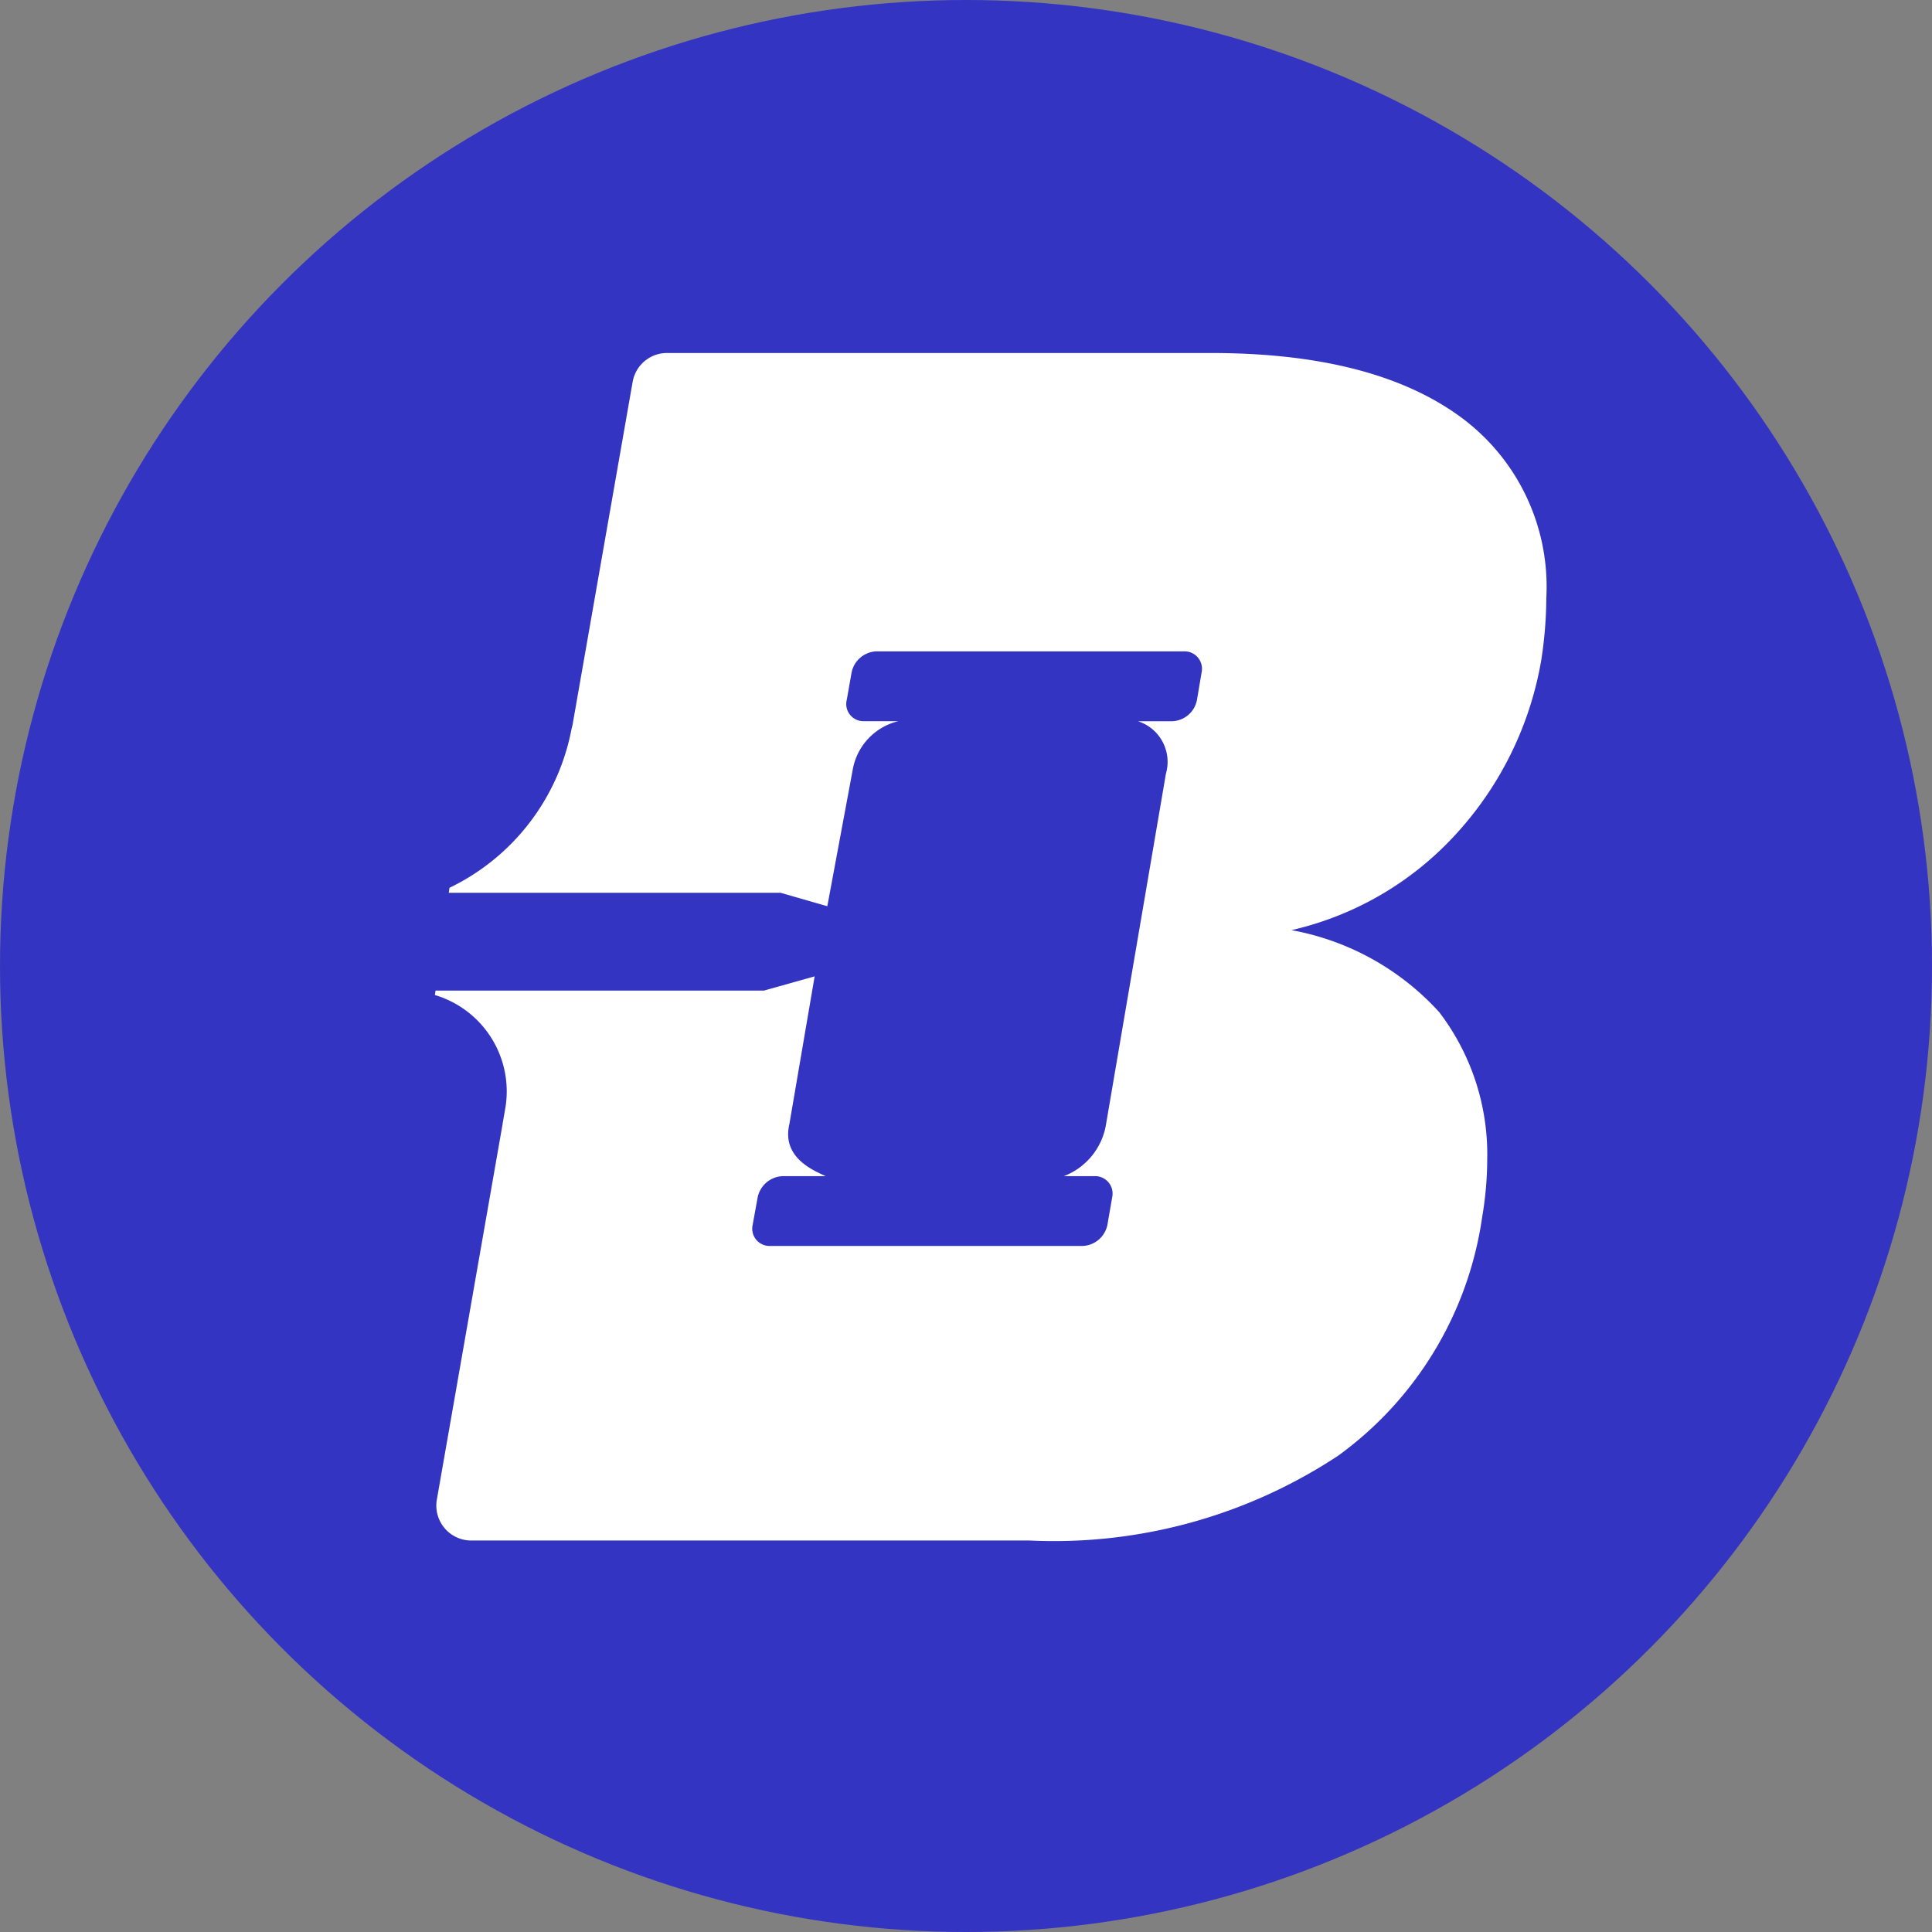
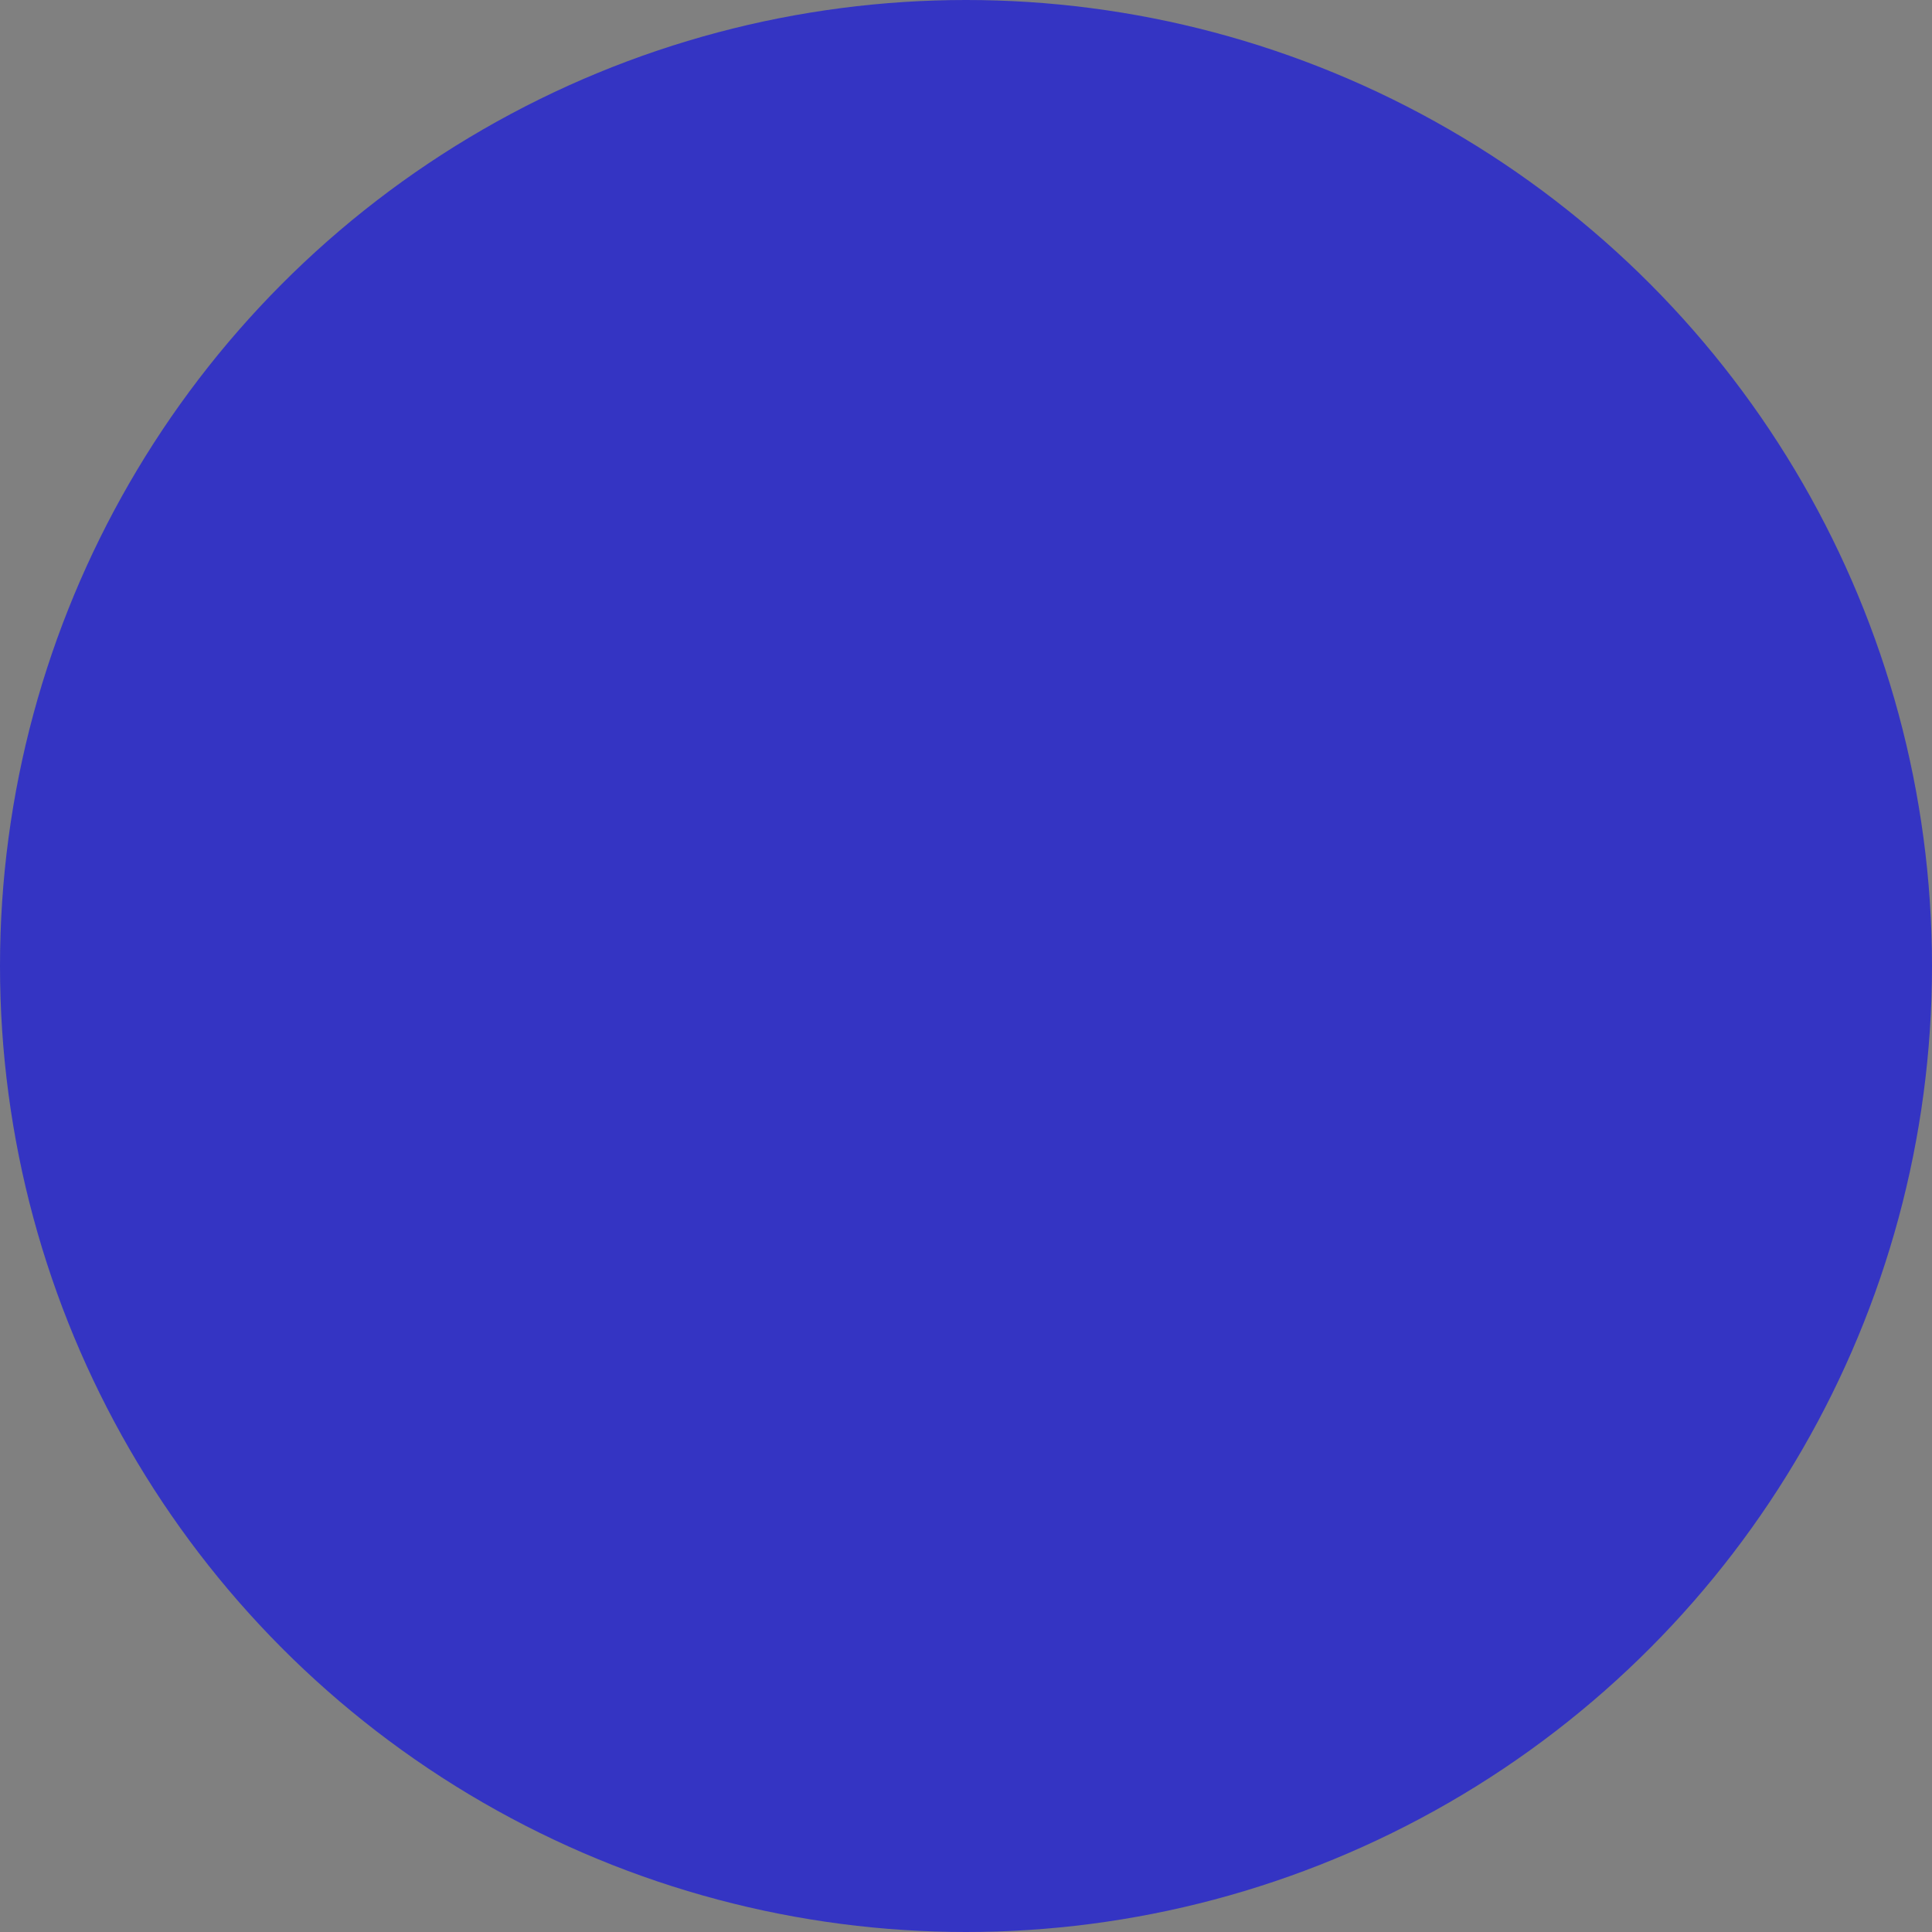
<svg xmlns="http://www.w3.org/2000/svg" width="184.222" height="184.222" viewBox="0 0 184.222 184.222">
  <rect x="0" y="0" width="184.222" height="184.222" fill="#808080" stroke="none" />
  <g id="Group_225" data-name="Group 225" transform="translate(-5859.042 -261.694)">
    <circle id="Ellipse_58" data-name="Ellipse 58" cx="92.111" cy="92.111" r="92.111" transform="translate(5859.042 261.694)" fill="#3434c3" />
-     <path id="Path_111" data-name="Path 111" d="M6006.009,324.618a40.058,40.058,0,0,0,.48-5.915,20.068,20.068,0,0,0-8.314-17.349q-8.317-6-23.666-6H5922.63a3.324,3.324,0,0,0-3.263,2.751l-5.73,32.7c-.039.176-.081.326-.124.535a21.208,21.208,0,0,1-11.613,15.009l-.065.477h31.649l4.445,1.279,2.434-13.078a5.784,5.784,0,0,1,4.343-4.568h-3.292a1.631,1.631,0,0,1-1.632-2.023l.461-2.611a2.515,2.515,0,0,1,2.352-2.023h29.366a1.661,1.661,0,0,1,1.694,1.627,1.636,1.636,0,0,1-.039.4l-.441,2.611a2.491,2.491,0,0,1-2.34,2.023h-3.292a4.068,4.068,0,0,1,2.673,5.005l-5.707,33.409a6.39,6.39,0,0,1-4.026,4.966h2.936a1.66,1.66,0,0,1,1.71,1.61,1.679,1.679,0,0,1-.039.413l-.451,2.61a2.508,2.508,0,0,1-2.369,2.023h-29.8a1.648,1.648,0,0,1-1.7-1.593,1.7,1.7,0,0,1,.043-.43l.473-2.61a2.54,2.54,0,0,1,2.385-2.023h4.1c-1.084-.516-4.222-1.733-3.459-4.966l2.408-14.083-4.826,1.354h-31.324l-.059.425a9.589,9.589,0,0,1,6.7,10.875l-.245,1.393v.036h0l-6.267,35.794a3.328,3.328,0,0,0,2.688,3.863,3.463,3.463,0,0,0,.575.052h53.237a49.171,49.171,0,0,0,29.424-8.076,34.059,34.059,0,0,0,13.751-22.788,33.1,33.1,0,0,0,.479-5.436,22.372,22.372,0,0,0-4.568-14.069,25.083,25.083,0,0,0-14.1-7.831,30.388,30.388,0,0,0,15.427-8.875A32.692,32.692,0,0,0,6006.009,324.618Z" fill="#fff" />
  </g>
</svg>